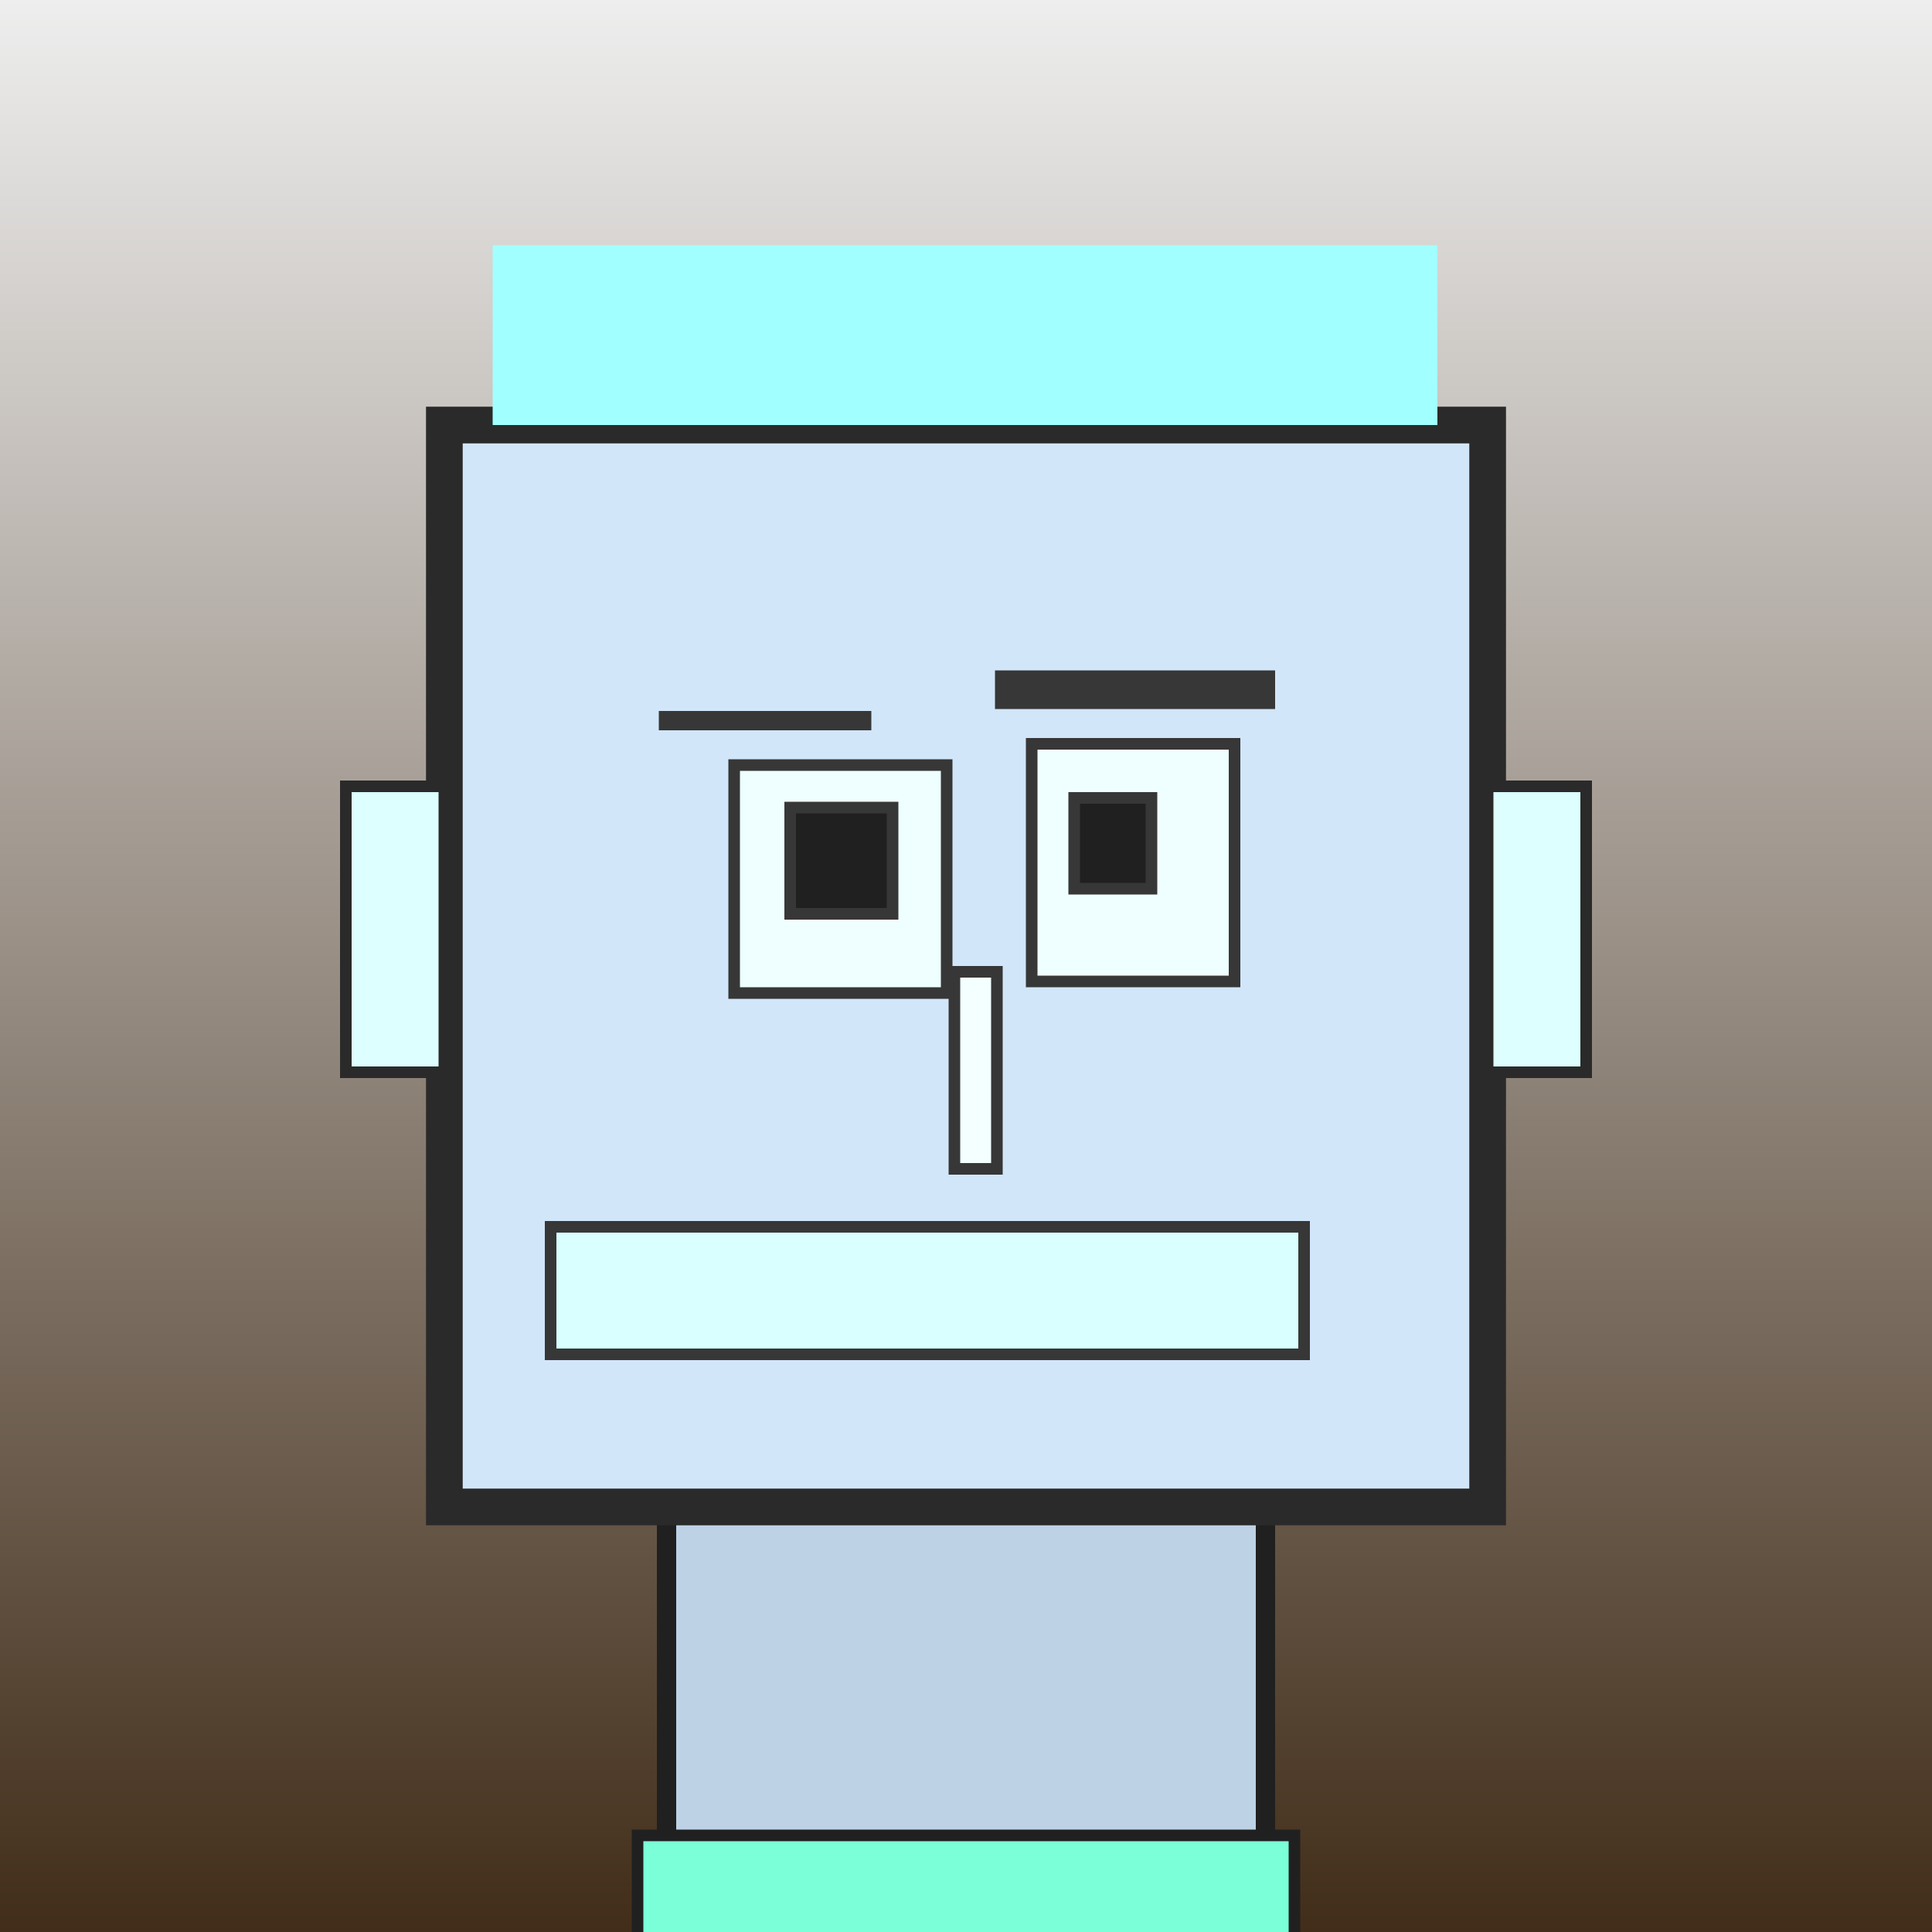
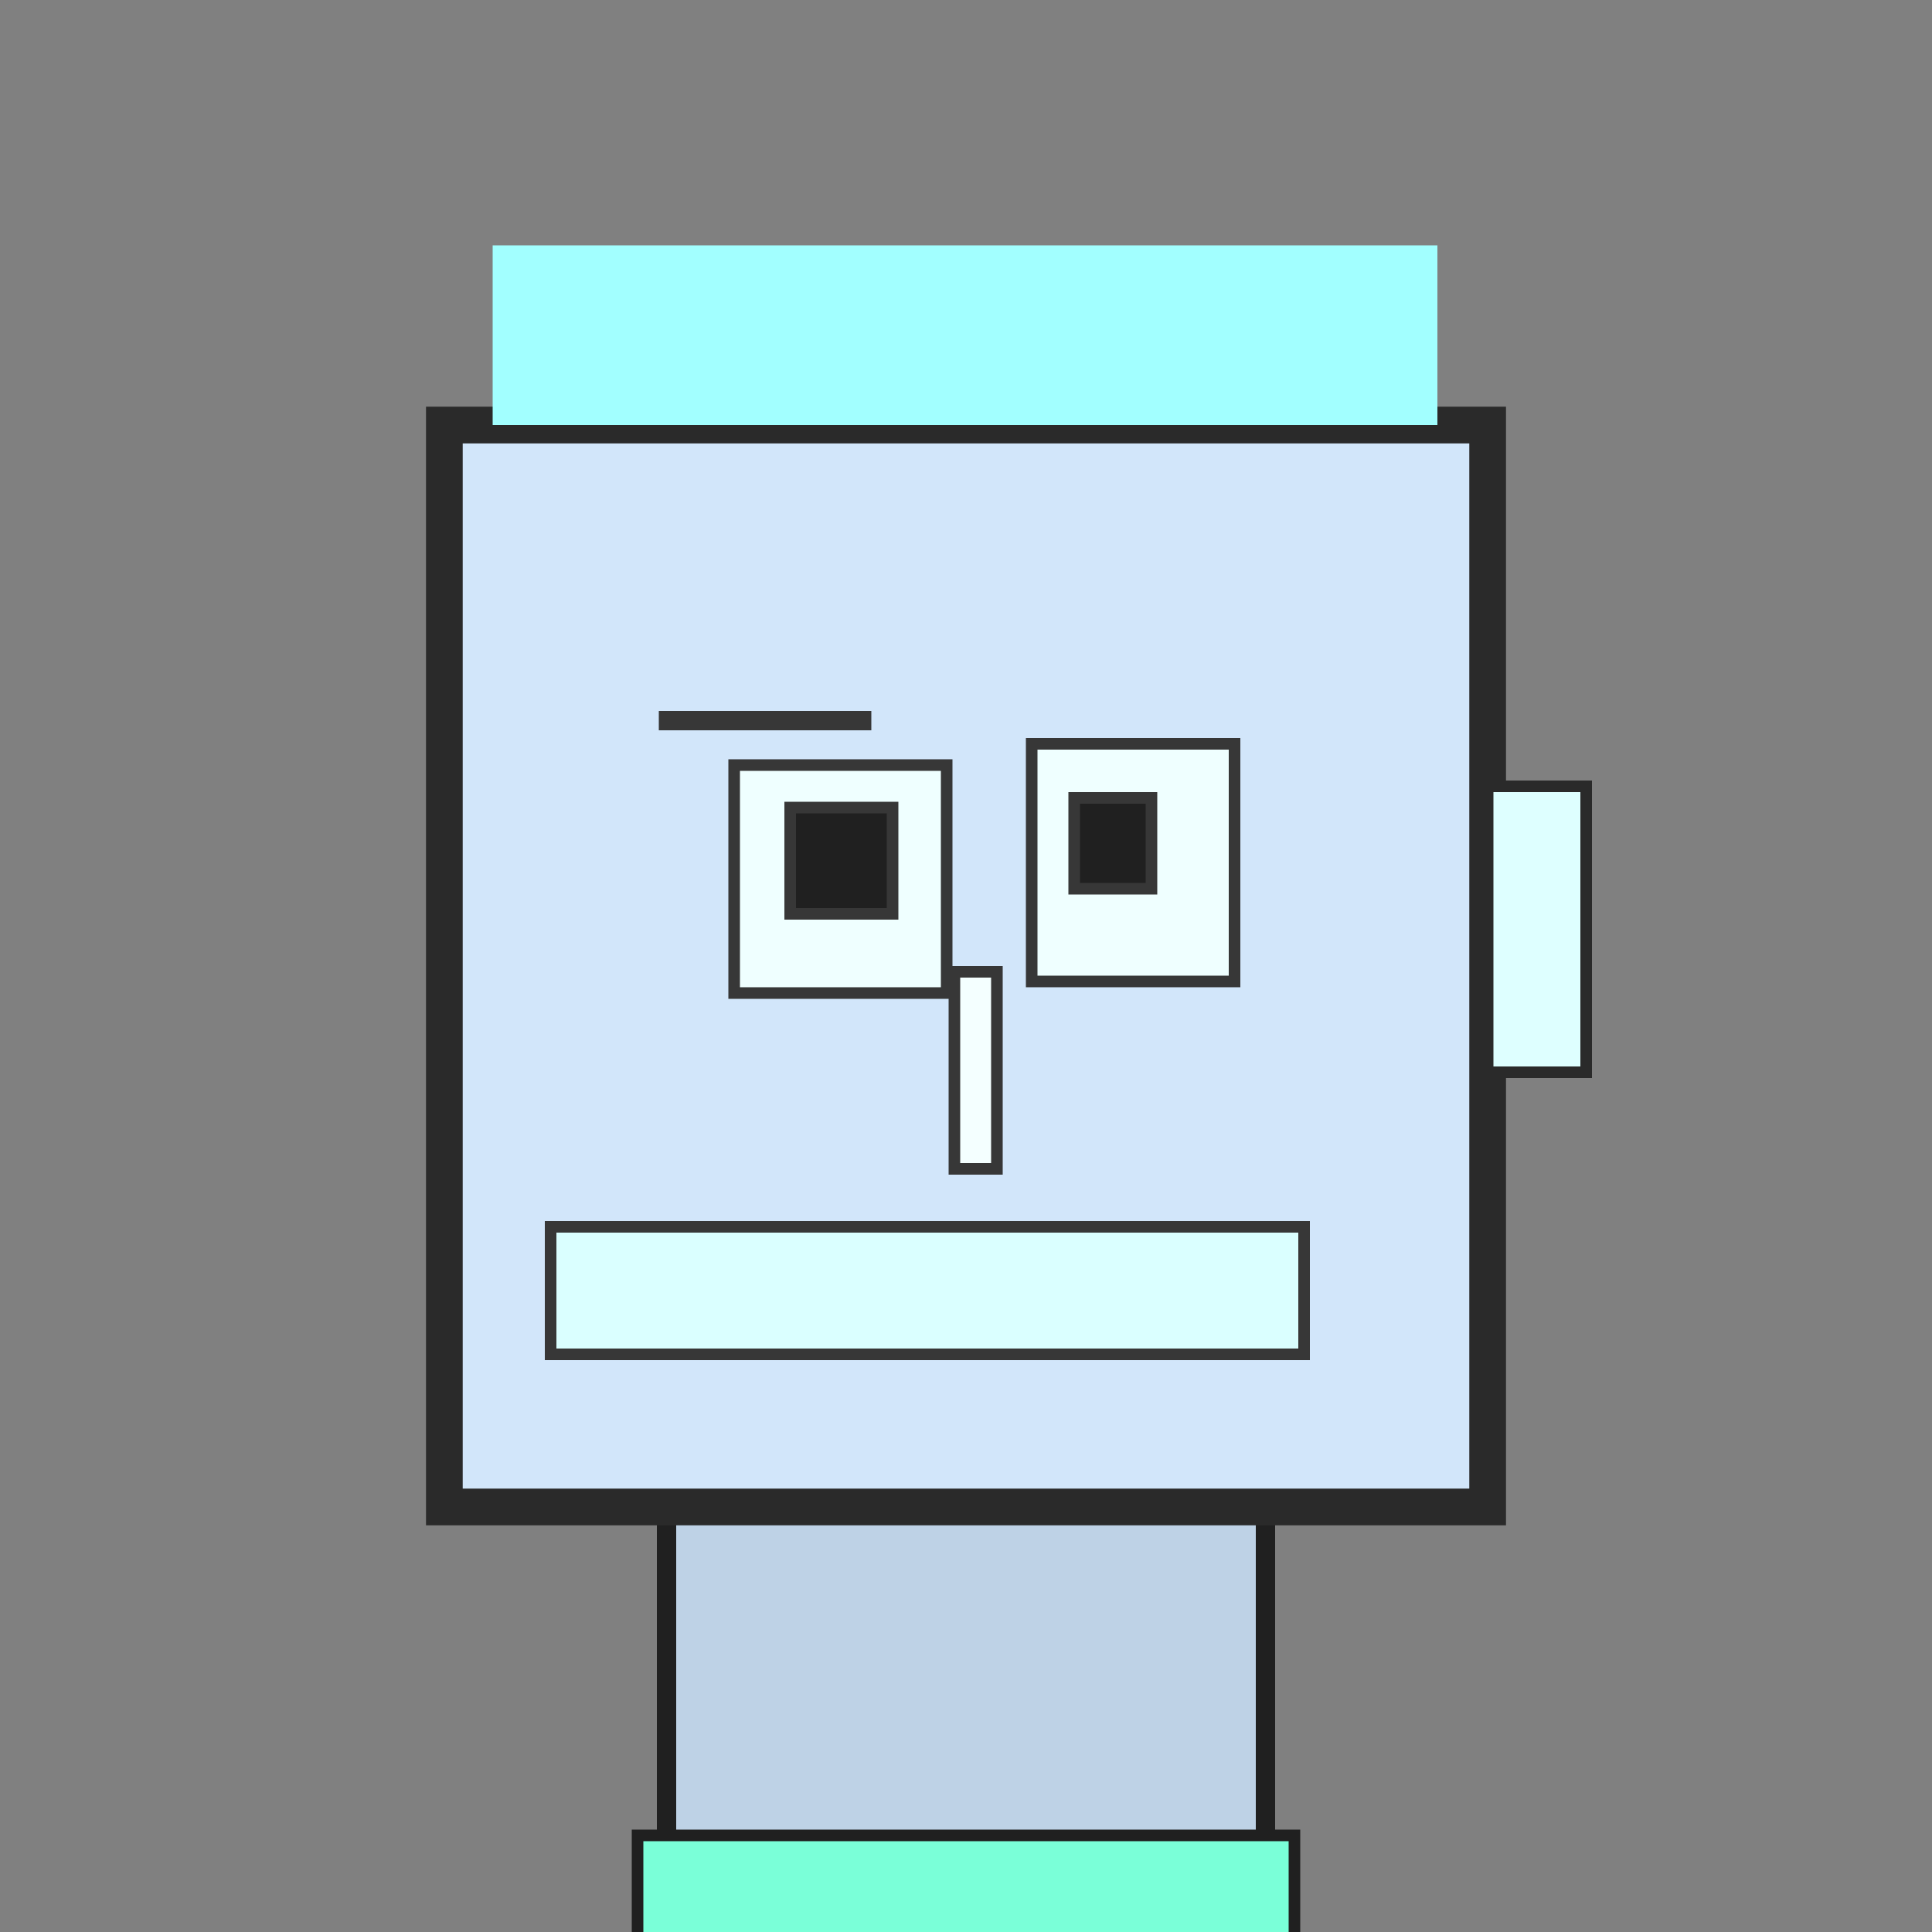
<svg xmlns="http://www.w3.org/2000/svg" viewBox="0 0 1000 1000">
  <rect x="0" y="0" width="1000" height="1000" fill="#808080" stroke="none" />
  <defs>
    <linearGradient gradientUnits="userSpaceOnUse" x1="500" y1="0" x2="500" y2="1000" id="bkStyle">
      <stop offset="0" style="stop-color: #eeeeee" />
      <stop offset="1" style="stop-color: rgb(65, 45, 25)" />
    </linearGradient>
  </defs>
-   <rect id="background" width="1000" height="1000" style="fill: url(#bkStyle);" onclick="background.style.fill='rgba(0,0,0,0)'" />
  <rect x="345" y="780" width="310" height="230" style="fill: rgb(190, 210, 230); stroke-width: 10px; stroke: rgb(32, 32, 32);" />
  <rect x="230" y="220" width="540" height="560" style="fill: rgb(210, 230, 250); stroke-width: 19px; stroke: rgb(42, 42, 42);" />
  <rect x="380" y="396" width="110" height="118" style="fill: rgb(239, 331, 297); stroke-width: 6px; stroke: rgb(55, 55, 55);" />
  <rect x="534" y="385" width="105" height="123" style="fill: rgb(239, 331, 297); stroke-width: 6px; stroke: rgb(55, 55, 55);" />
  <rect x="409" y="418" width="53" height="55" style="fill: rgb(32,32,32); stroke-width: 6px; stroke: rgb(55,55,55);" />
  <rect x="556" y="413" width="40" height="47" style="fill: rgb(32,32,32); stroke-width: 6px; stroke: rgb(55,55,55);" />
  <rect x="494" y="503" width="22" height="102" style="fill: rgb(244, 354, 329); stroke-width: 6px; stroke: rgb(55, 55, 55);" />
-   <rect x="179" y="407" width="51" height="148" style="fill: rgb(222, 395, 298); stroke-width: 6px; stroke: rgb(42, 42, 42);" />
  <rect x="770" y="407" width="51" height="148" style="fill: rgb(222, 395, 298); stroke-width: 6px; stroke: rgb(42, 42, 42);" />
  <rect x="341" y="368" width="110" height="10" style="fill: rgb(55, 55, 55); stroke-width: 0px; stroke: rgb(0, 0, 0);" />
-   <rect x="515" y="347" width="145" height="20" style="fill: rgb(55, 55, 55); stroke-width: 0px; stroke: rgb(0, 0, 0);" />
  <rect x="285" y="635" width="390" height="66" style="fill: rgb(218, 418, 339); stroke-width: 6px; stroke: rgb(55, 55, 55);" />
  <rect x="255" y="127" width="489" height="93" style="fill: rgb(162, 326, 256); stroke-width: 0px; stroke: rgb(0, 0, 0);" />
  <rect x="330" y="950" width="340" height="62" style="fill: rgb(122, 286, 216); stroke-width: 6px; stroke: rgb(32, 32, 32);" />
</svg>